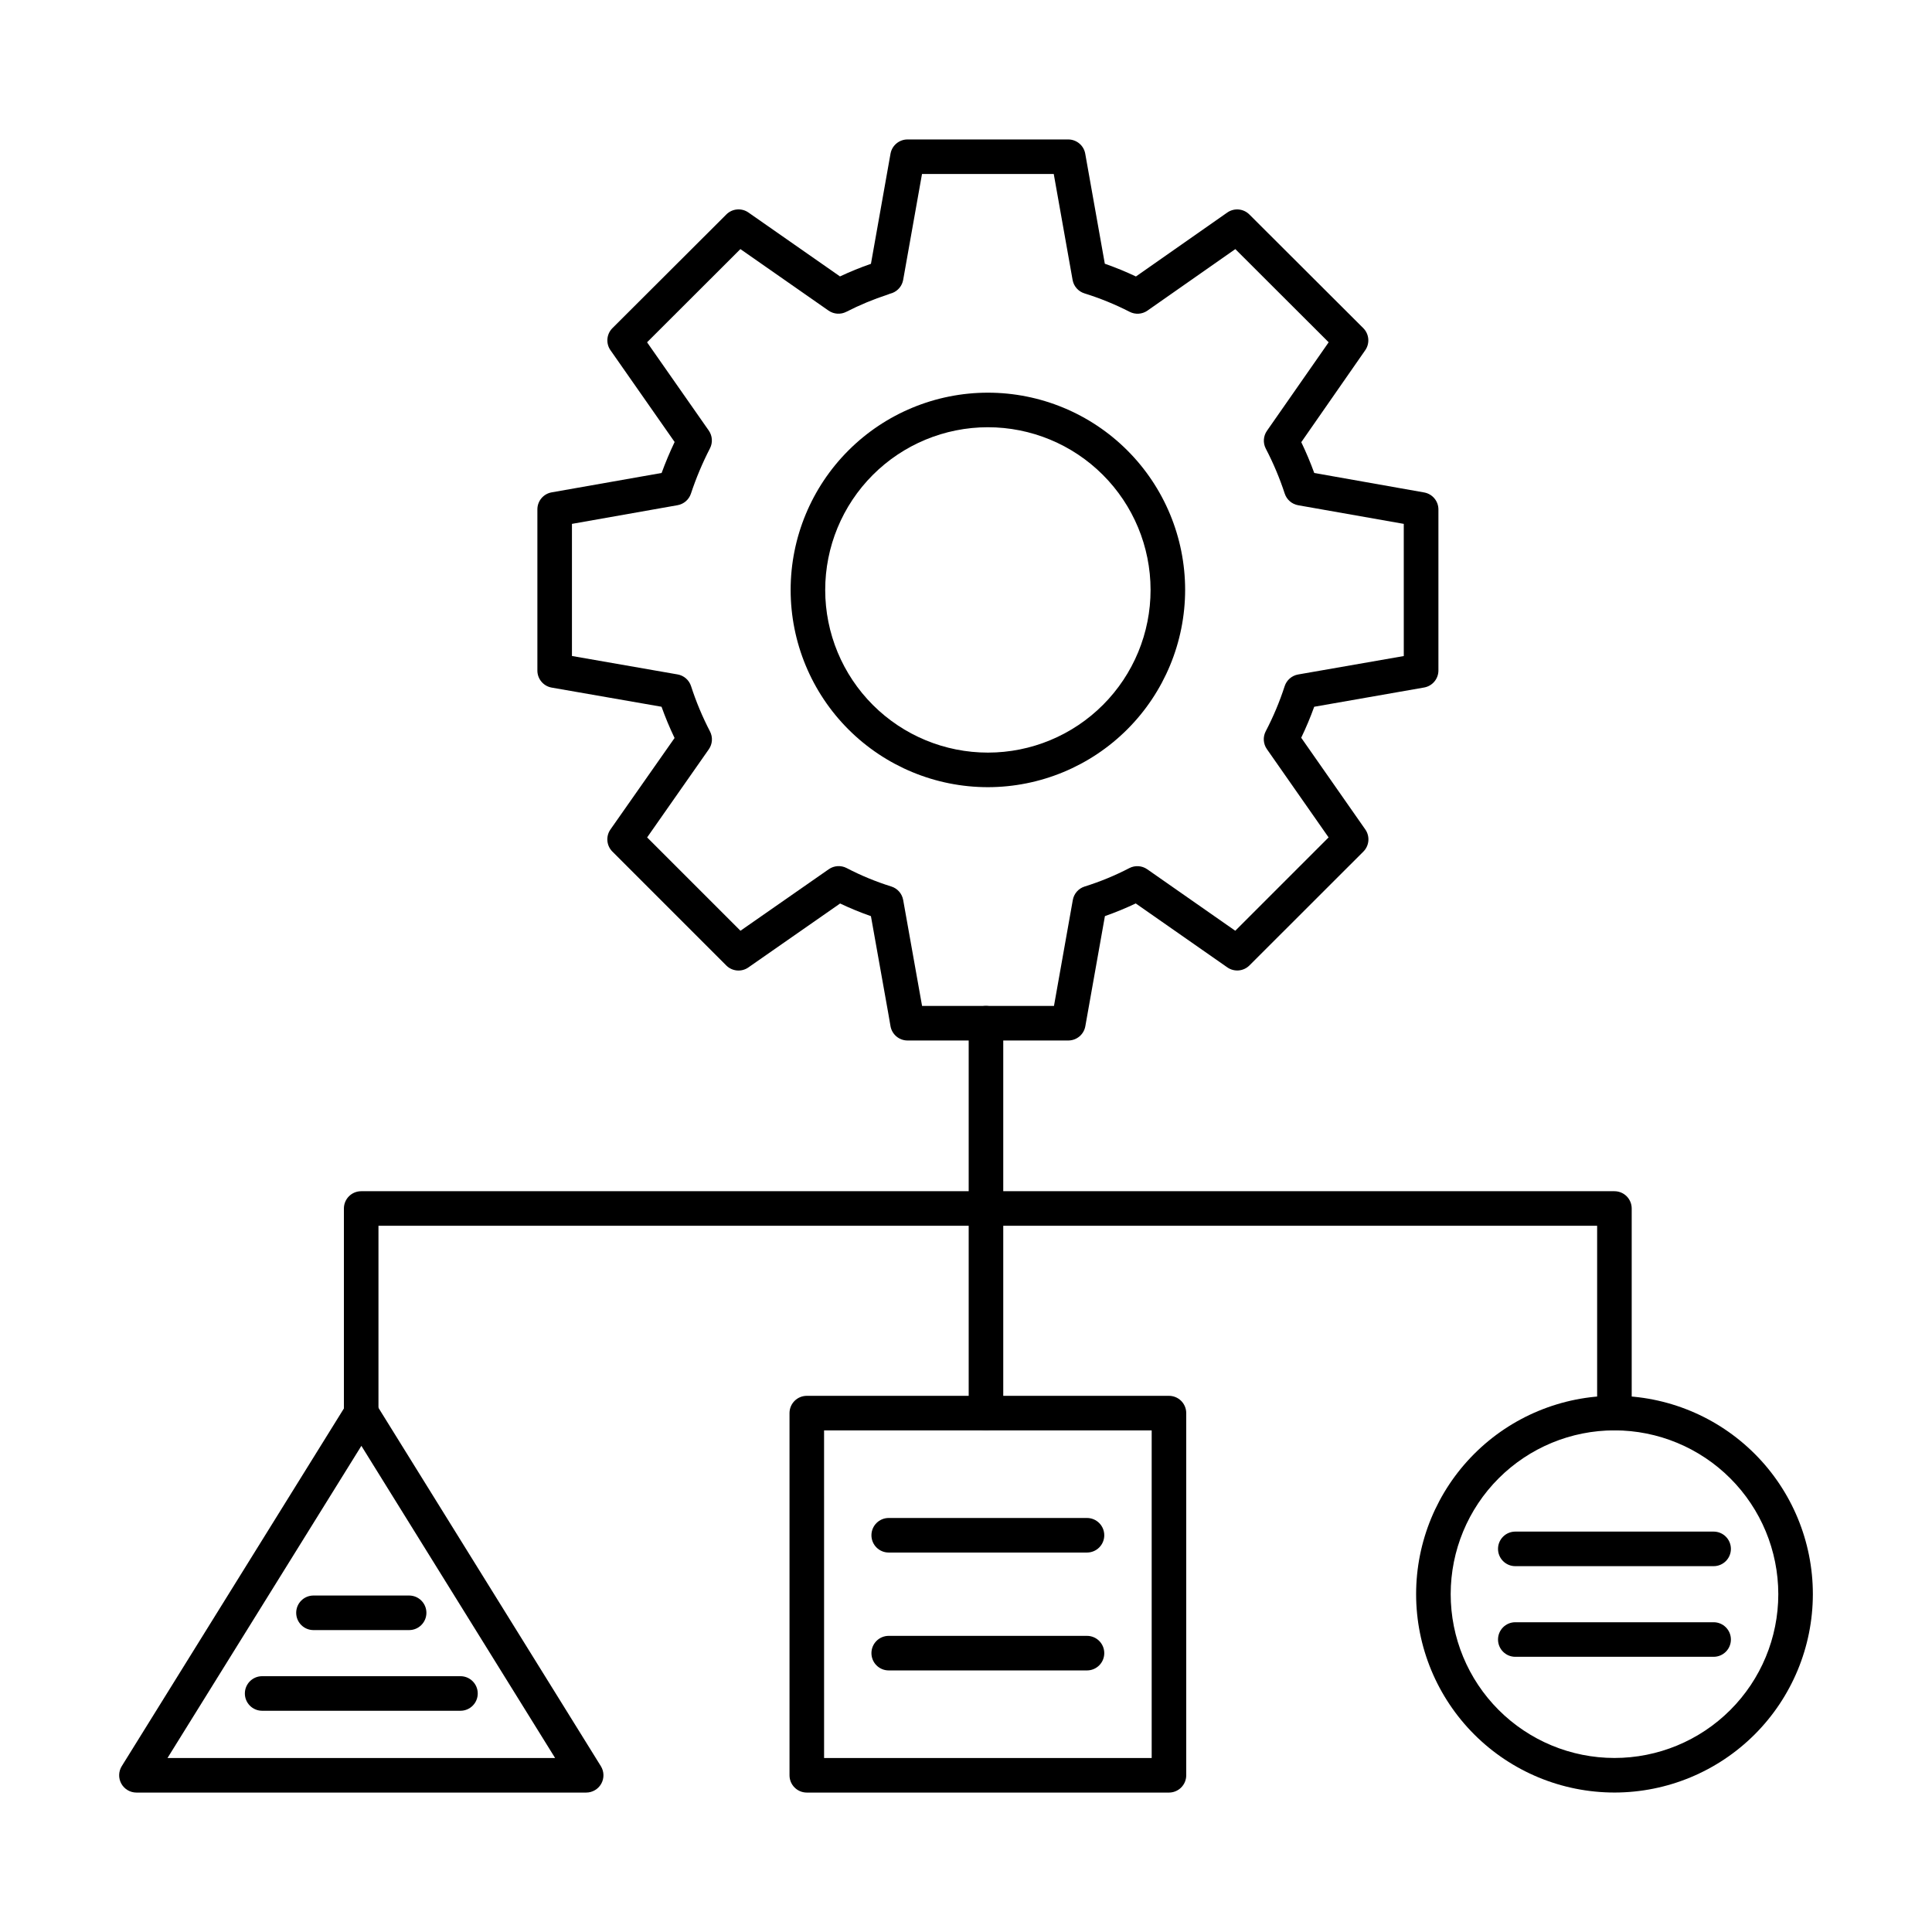
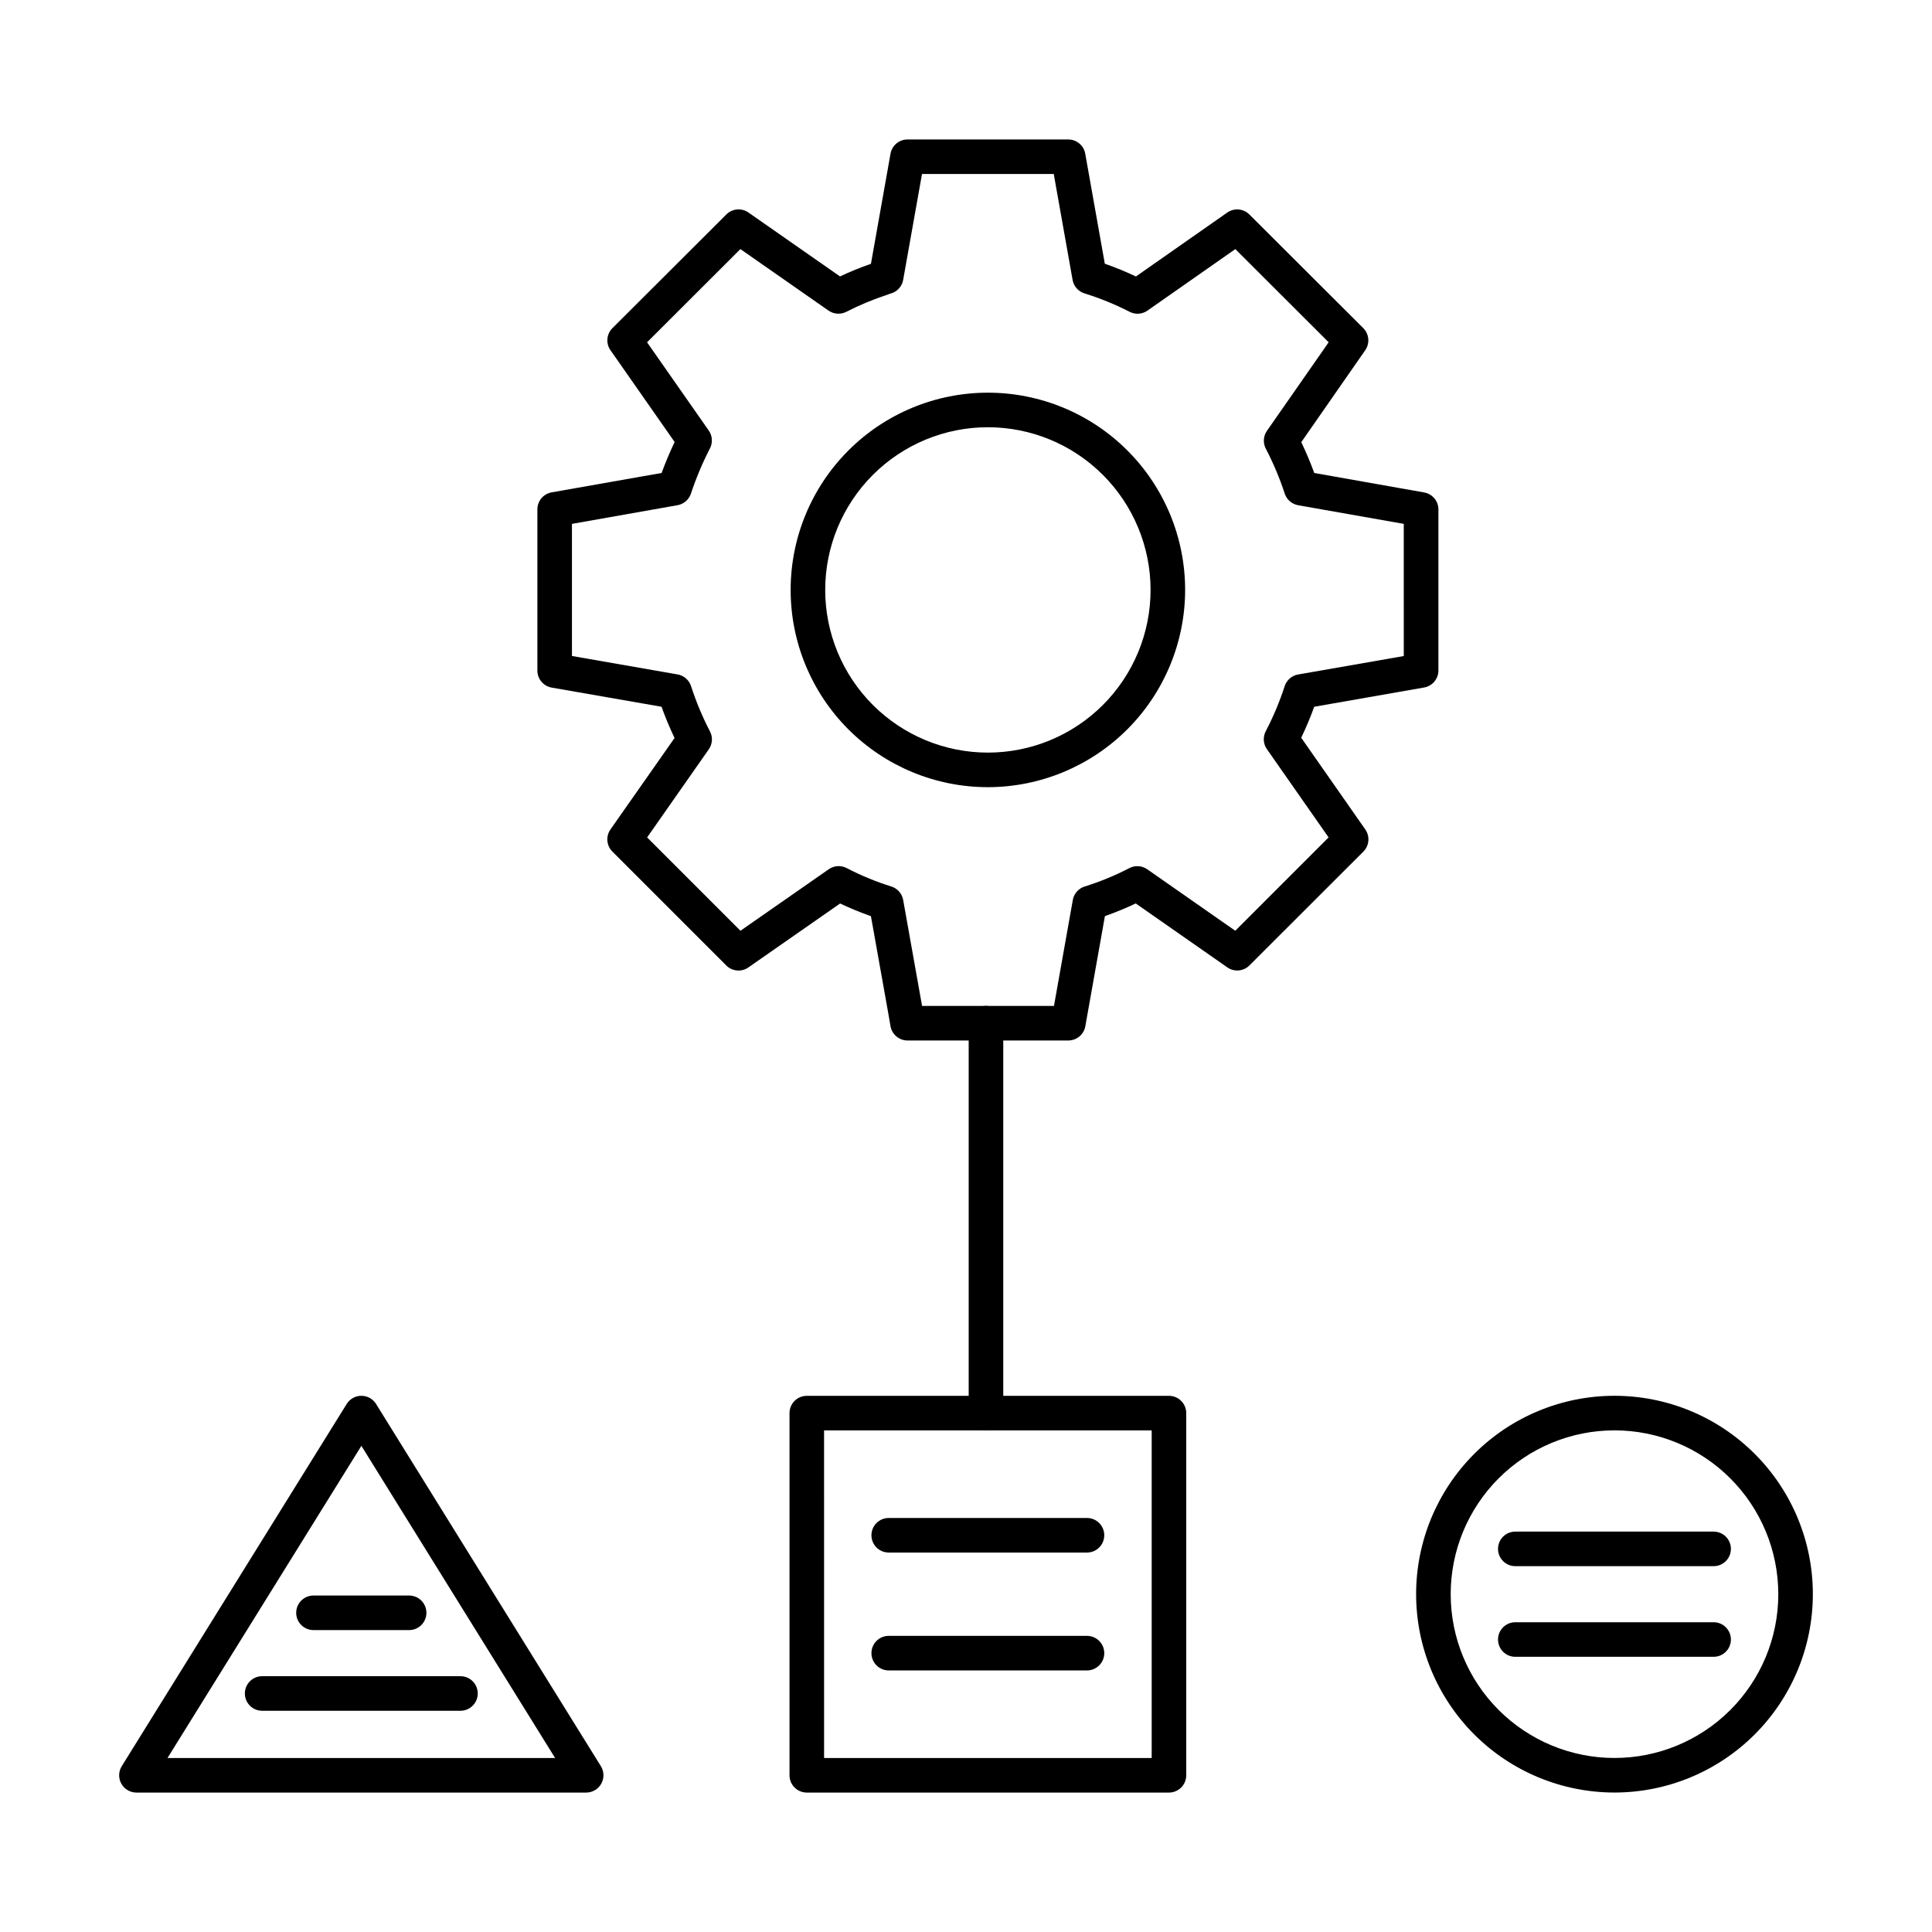
<svg xmlns="http://www.w3.org/2000/svg" fill="#000000" width="800px" height="800px" version="1.1" viewBox="144 144 512 512">
  <g>
    <path d="m427.15 419.74h-42.648c-2.238 0-4.148-1.621-4.516-3.828l-0.574-3.316-4.606-25.805c-2.781-0.973-5.508-2.094-8.168-3.356l-24.312 16.945h0.004c-1.82 1.27-4.289 1.051-5.859-0.52l-30.18-30.184v0.004c-1.57-1.574-1.789-4.047-0.512-5.867l16.988-24.234c-1.293-2.699-2.445-5.465-3.453-8.281l-29.121-5.078c-2.199-0.391-3.797-2.309-3.781-4.539v-42.691c0-2.223 1.594-4.121 3.781-4.508l29.145-5.141c1.004-2.75 2.156-5.496 3.445-8.207l-16.996-24.316-0.004 0.004c-1.273-1.824-1.051-4.297 0.523-5.867l30.18-30.117v-0.004c1.562-1.566 4.027-1.785 5.848-0.523l24.273 16.945c2.676-1.258 5.414-2.371 8.203-3.34l5.184-29.18c0.391-2.184 2.289-3.777 4.508-3.777h42.594c2.219 0.004 4.117 1.594 4.504 3.777l5.188 29.156c2.809 0.98 5.559 2.109 8.246 3.379l24.207-16.945c1.816-1.27 4.285-1.055 5.856 0.516l30.184 30.117c1.57 1.57 1.789 4.043 0.516 5.863l-16.945 24.359c1.281 2.664 2.426 5.387 3.438 8.164l29.121 5.16c2.188 0.387 3.785 2.285 3.785 4.508v42.668c0 2.227-1.598 4.133-3.793 4.516l-29.125 5.102c-1.008 2.793-2.156 5.535-3.445 8.211l16.988 24.309c1.273 1.82 1.055 4.293-0.516 5.863l-30.191 30.168c-1.57 1.57-4.039 1.785-5.859 0.516l-24.273-16.945c-2.66 1.262-5.387 2.383-8.168 3.359l-5.188 29.164c-0.379 2.18-2.262 3.777-4.473 3.797zm-38.793-9.16h34.957l4.992-28.07c0.297-1.684 1.508-3.062 3.137-3.574 4.082-1.273 8.043-2.902 11.836-4.875 1.516-0.789 3.34-0.672 4.742 0.301l23.336 16.297 24.734-24.734-16.352-23.395c-0.98-1.402-1.098-3.234-0.301-4.75 2-3.828 3.676-7.82 5.008-11.93 0.523-1.617 1.898-2.809 3.57-3.102l28-4.887-0.004-35.027-27.988-4.938c-1.66-0.293-3.027-1.477-3.555-3.078-1.344-4.102-3.019-8.082-5.016-11.91-0.789-1.512-0.676-3.344 0.305-4.742l16.352-23.453-24.734-24.695-23.289 16.301c-1.395 0.977-3.215 1.098-4.727 0.316-3.84-1.969-7.848-3.602-11.969-4.883-1.633-0.508-2.848-1.887-3.144-3.57l-4.992-28.07-34.914-0.004-4.992 28.062c-0.281 1.578-1.363 2.894-2.856 3.473-0.129 0.047-0.574 0.191-0.746 0.238-0.16 0.078-0.328 0.145-0.5 0.195-3.762 1.227-7.426 2.75-10.949 4.551-1.512 0.781-3.332 0.66-4.727-0.312l-23.359-16.301-24.734 24.699 16.352 23.391c0.973 1.395 1.094 3.211 0.316 4.719-1.988 3.859-3.672 7.867-5.039 11.984-0.527 1.605-1.891 2.785-3.551 3.078l-27.984 4.949v35.012l28 4.887-0.004-0.004c1.672 0.293 3.047 1.488 3.566 3.102 1.336 4.133 3.016 8.148 5.016 12 0.789 1.512 0.672 3.336-0.305 4.734l-16.348 23.359 24.734 24.734 23.402-16.305c1.402-0.977 3.227-1.094 4.742-0.305 3.793 1.977 7.754 3.609 11.832 4.883 1.629 0.512 2.84 1.887 3.141 3.566z" />
    <path d="m405.77 352.61c-13.859-0.008-27.148-5.523-36.945-15.328-9.797-9.801-15.297-23.098-15.297-36.957 0.004-13.859 5.512-27.148 15.312-36.949 9.801-9.801 23.09-15.309 36.949-15.312 13.863-0.004 27.156 5.5 36.961 15.297s15.316 23.086 15.324 36.945c-0.008 13.867-5.519 27.168-15.328 36.977s-23.105 15.32-36.977 15.328zm0-95.387c-11.434 0.008-22.398 4.559-30.477 12.652-8.078 8.09-12.613 19.059-12.605 30.492 0.012 11.434 4.559 22.398 12.652 30.477 8.09 8.078 19.059 12.613 30.492 12.605 11.438-0.008 22.398-4.559 30.477-12.652 8.078-8.09 12.613-19.059 12.605-30.492-0.012-11.434-4.566-22.395-12.656-30.473-8.09-8.078-19.055-12.613-30.488-12.609z" />
-     <path d="m571.84 523.06c-2.531 0-4.582-2.051-4.582-4.582v-49.633h-322.96v49.633c0 2.531-2.051 4.582-4.578 4.582-2.531 0-4.582-2.051-4.582-4.582v-54.215c0-2.527 2.051-4.578 4.582-4.578h332.12c1.215 0 2.379 0.48 3.238 1.34s1.34 2.023 1.34 3.238v54.215c0 1.215-0.48 2.379-1.34 3.238s-2.023 1.344-3.238 1.344z" />
    <path d="m405.29 523.06c-2.531 0-4.578-2.051-4.578-4.582v-103.32c0-2.531 2.047-4.582 4.578-4.582s4.582 2.051 4.582 4.582v103.32c0 1.215-0.484 2.379-1.344 3.238s-2.023 1.344-3.238 1.344z" />
    <path d="m299.34 619.05h-119.18c-1.664 0-3.195-0.902-4.004-2.352-0.809-1.453-0.766-3.231 0.109-4.644l59.613-95.988c0.836-1.344 2.305-2.164 3.891-2.164 1.582 0 3.055 0.816 3.891 2.164l59.574 95.988c0.875 1.414 0.918 3.191 0.109 4.644-0.809 1.449-2.34 2.352-4.004 2.352zm-110.95-9.16h102.72l-51.34-82.727z" />
    <path d="m453.79 619.05h-95.98c-2.531 0-4.582-2.051-4.582-4.582v-95.98c0-2.527 2.051-4.578 4.582-4.578h95.973c1.215 0 2.383 0.48 3.242 1.34 0.855 0.859 1.34 2.023 1.34 3.238v95.98c0 1.215-0.484 2.383-1.34 3.238-0.859 0.859-2.027 1.344-3.242 1.344zm-91.398-9.16h86.816v-86.82h-86.82z" />
    <path d="m571.88 619.04c-13.941 0.004-27.316-5.527-37.18-15.383-9.863-9.855-15.406-23.227-15.414-37.168-0.004-13.941 5.527-27.316 15.383-37.18 9.855-9.863 23.227-15.406 37.168-15.41 13.945-0.008 27.316 5.527 37.18 15.383 9.863 9.855 15.406 23.227 15.41 37.168v0.047c-0.016 13.93-5.555 27.285-15.406 37.137-9.852 9.852-23.211 15.391-37.141 15.406zm0-95.98c-11.512-0.008-22.555 4.559-30.703 12.695-8.145 8.137-12.723 19.176-12.73 30.688-0.004 11.516 4.562 22.559 12.699 30.703 8.133 8.145 19.172 12.727 30.688 12.734 11.512 0.004 22.555-4.562 30.699-12.699 8.148-8.133 12.727-19.172 12.734-30.684v-0.047c-0.012-11.504-4.586-22.535-12.719-30.668-8.137-8.137-19.164-12.711-30.668-12.723z" />
    <path d="m598.13 559.05h-52.562c-2.527 0-4.578-2.051-4.578-4.578 0-2.531 2.051-4.582 4.578-4.582h52.562c2.527 0 4.578 2.051 4.578 4.582 0 2.527-2.051 4.578-4.578 4.578z" />
    <path d="m598.13 583.07h-52.562c-2.527 0-4.578-2.051-4.578-4.582 0-2.527 2.051-4.578 4.578-4.578h52.562c2.527 0 4.578 2.051 4.578 4.578 0 2.531-2.051 4.582-4.578 4.582z" />
    <path d="m432.06 555.44h-52.543c-2.527 0-4.578-2.051-4.578-4.578 0-2.531 2.051-4.582 4.578-4.582h52.543c2.531 0 4.582 2.051 4.582 4.582 0 2.527-2.051 4.578-4.582 4.578z" />
    <path d="m432.06 586.68h-52.543c-2.527 0-4.578-2.051-4.578-4.582 0-2.527 2.051-4.578 4.578-4.578h52.543c2.531 0 4.582 2.051 4.582 4.578 0 2.531-2.051 4.582-4.582 4.582z" />
    <path d="m252.42 575.99h-25.344c-2.531 0-4.582-2.051-4.582-4.578 0-2.531 2.051-4.582 4.582-4.582h25.348-0.004c2.531 0 4.582 2.051 4.582 4.582 0 2.527-2.051 4.578-4.582 4.578z" />
    <path d="m266.03 597.37h-52.562c-2.527 0-4.578-2.051-4.578-4.578 0-2.531 2.051-4.582 4.578-4.582h52.562c2.527 0 4.578 2.051 4.578 4.582 0 2.527-2.051 4.578-4.578 4.578z" />
  </g>
</svg>